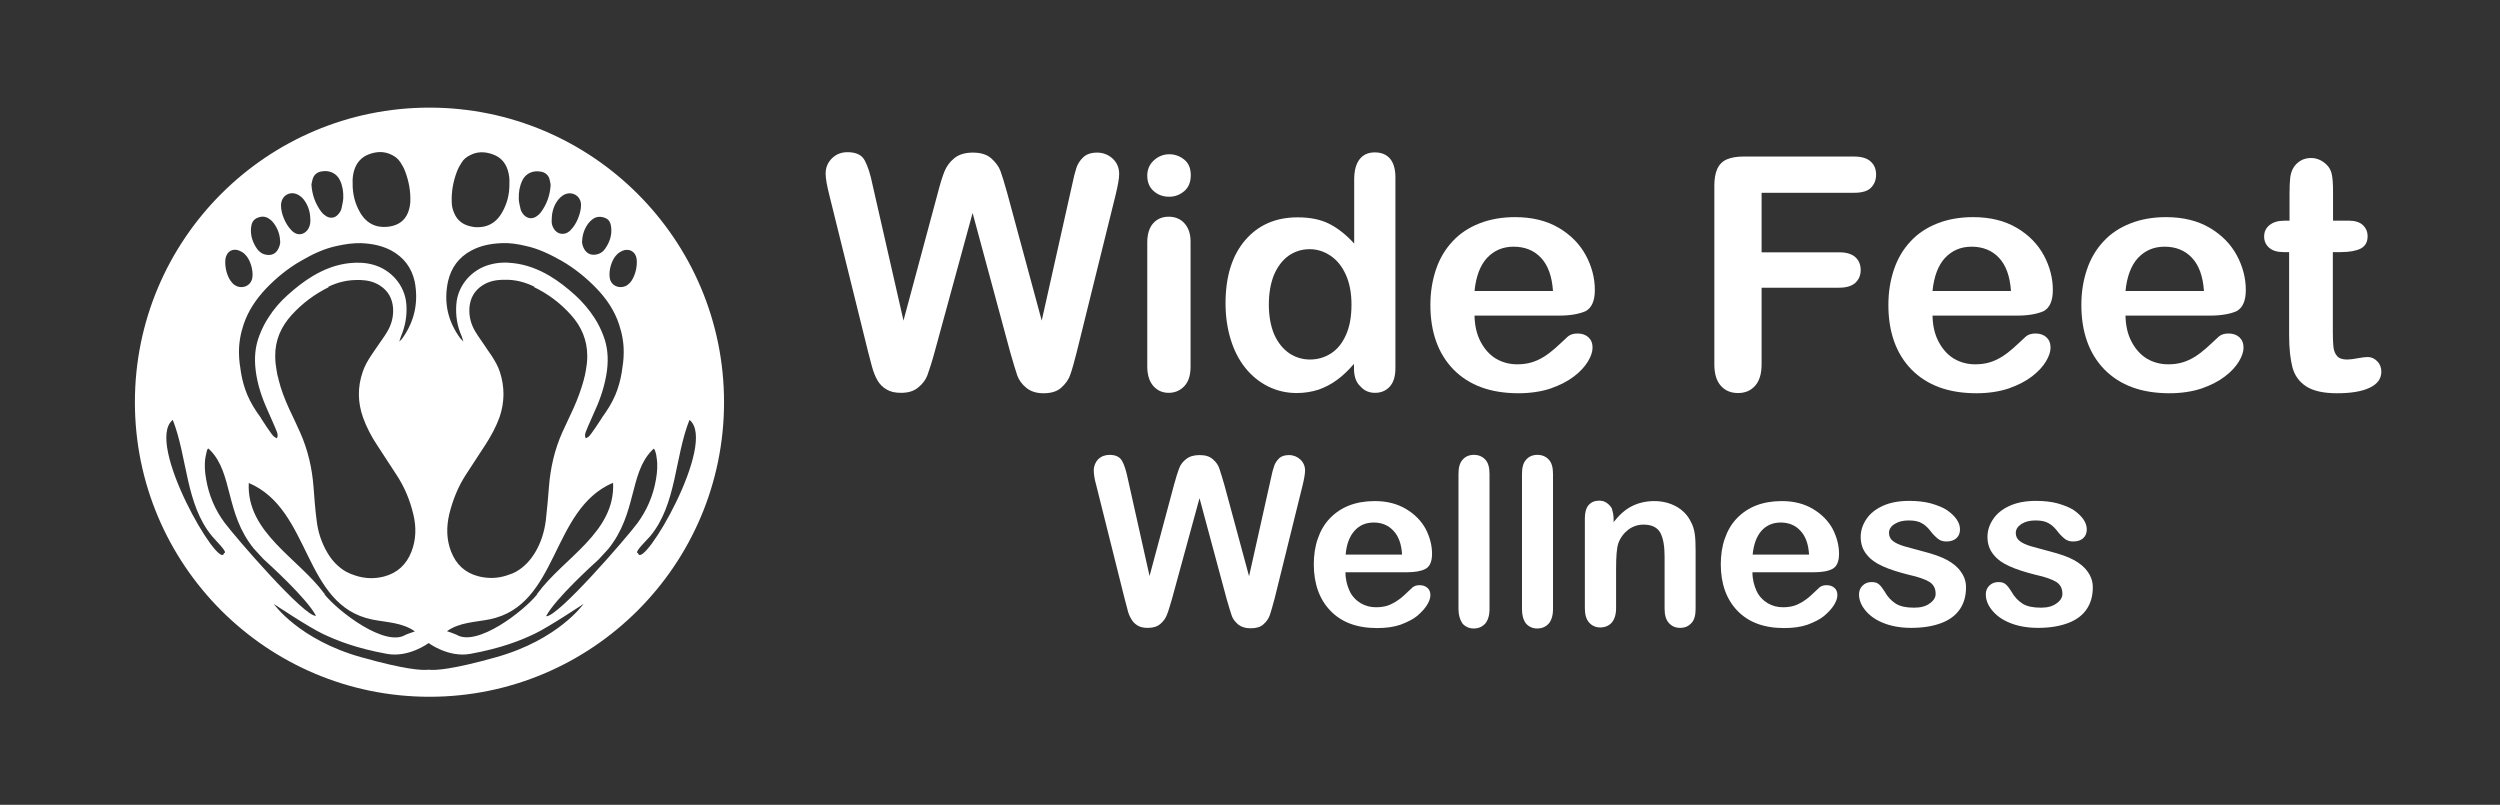
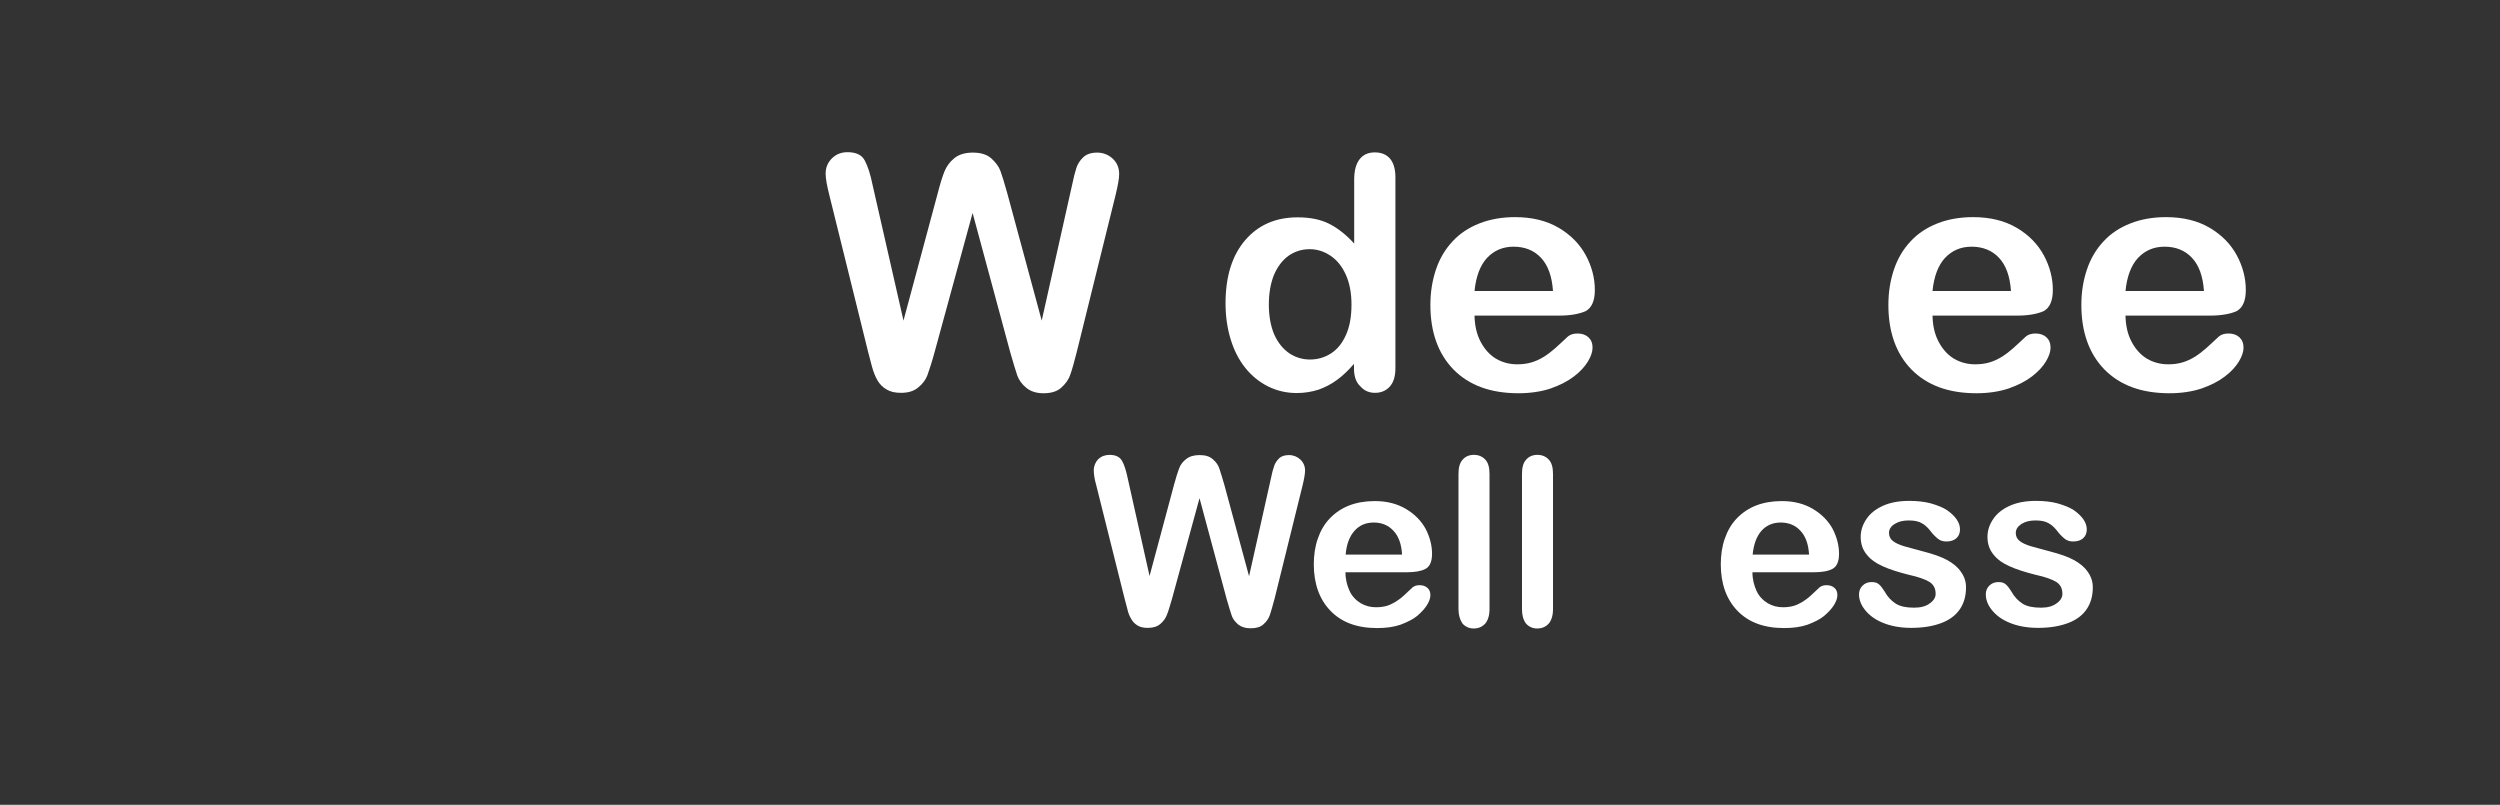
<svg xmlns="http://www.w3.org/2000/svg" version="1.1" id="Layer_1" x="0px" y="0px" viewBox="0 0 1200.9 386.6" style="enable-background:new 0 0 1200.9 386.6;" xml:space="preserve">
  <rect x="0" y="0" width="1200.9" height="386.6" fill="#333333" stroke="none" />
  <style type="text/css">
	.st0{fill:#FFFFFF;}
</style>
-   <path class="st0" d="M206.3,51.7c-78.2,0-141.5,63.4-141.5,141.5s63.4,141.5,141.5,141.5s141.5-63.4,141.5-141.5  S284.4,51.7,206.3,51.7z M313.2,216.3c0.1-0.1,0.1-0.2,0.2-0.2c0.2-0.2,0.4-0.4,0.7-0.6c0.4,0.4,0.5,0.9,0.7,1.4  c0.3,0.9,0.5,1.8,0.6,2.8c0.6,3.6,0.3,7.1-0.3,10.6c-1.3,7.7-4.3,14.7-8.9,21c-5.2,7-38.6,45.6-43.9,44.7  c4.6-8.6,22.7-24.9,25.3-27.3c0.8-0.8,3.9-4.2,4.6-5C306,246.6,302.2,227.5,313.2,216.3z M258.1,284.9c0,0.1,0.1,0.3,0,0.4  c0,0,0,0,0.1,0c-6.6,8.3-29.1,25.6-38.9,19.6c-0.5-0.3-3.9-1.5-4.6-1.7c6-4.3,13.5-4.3,20.5-5.7c33.4-6.8,29.2-52.8,59.3-65.6  c1.2,23.9-24,36.2-36.4,53.3C258.2,285.1,258.4,285,258.1,284.9z M240.1,178.6c-0.9-2.8-2.4-5.3-4-7.8c-1.1-1.6-2.2-3.1-3.2-4.7  c-0.7-1.1-1.5-2.1-2.2-3.2l0,0c-0.8-1.2-1.6-2.3-2.3-3.5c-2.2-3.6-3.2-7.5-2.9-11.7c0.4-4.5,2.4-8.2,6.4-10.7c2.8-1.8,6-2.5,9.3-2.6  c0.3,0,0.6,0,0.9,0l0,0c5.2-0.2,10.1,1.1,14.8,3.4h-0.6l0,0c6.9,3.3,12.9,7.8,17.9,13.4c5.1,5.6,7.9,12.2,7.9,19.8  c0,0.1,0,0.1,0,0.2l0,0c0,2.3-0.3,4.6-0.7,6.9c0,0.2-0.1,0.3-0.1,0.5c-0.1,0.7-0.3,1.3-0.4,2c-0.1,0.3-0.2,0.7-0.3,1  c0,0.2-0.1,0.4-0.1,0.6c-1.3,4.8-3,9.5-5.1,14.1c-1.8,3.8-3.5,7.6-5.3,11.4c-3.7,8.3-5.7,17.1-6.4,26.1c-0.4,5.4-0.9,10.7-1.5,16.1  c-0.7,5.5-2.3,10.7-5.1,15.4c-2.3,3.8-5.2,7-9,9.2c-1.4,0.8-3,1.4-4.6,1.9c-4.5,1.5-9.1,1.6-13.8,0.4c-6.4-1.7-10.6-5.7-13-11.8  c-2.3-5.9-2.3-11.9-0.9-18c1.7-6.9,4.3-13.4,8.2-19.3c3.1-4.7,6.1-9.4,9.2-14.1c2.7-4.2,5.1-8.6,6.8-13.3  C242.4,193.2,242.5,185.9,240.1,178.6z M298.9,120.5c3.3-1.4,6.4,0.3,6.9,3.8c0.1,0.7,0.1,1.4,0.1,1.7c0,3.2-1,6.5-2.5,8.8  c-0.5,0.8-1.2,1.5-2,2.1c-3.2,2.2-7.9,0.7-8.5-3.4c-0.6-3.6,0.9-8.9,3.6-11.4C297.2,121.4,298.1,120.9,298.9,120.5z M282.7,107.2  c0.6-0.8,1.3-1.4,2.1-2c1.8-1.3,3.9-1.3,5.9-0.5s2.7,2.5,2.9,4.6c0.4,3.8-0.8,7.2-3,10.3c-0.8,1.1-1.9,2-3.2,2.4  c-2.7,0.9-5.4,0.3-6.9-2.6c-0.6-1.2-0.9-2.4-0.9-3.1C279.7,112.6,280.8,109.7,282.7,107.2z M267.2,97.3c1.1-1.8,2.5-3.3,4.5-4.1  c3.3-1.2,6.8,0.8,7.3,4.2c0.1,0.5,0.1,0.9,0.1,1.2c0,3.8-2.2,9.2-4.9,11.8c-0.2,0.2-0.4,0.5-0.7,0.7c-2.3,1.9-5.3,1.6-7.1-0.7  c-1-1.3-1.5-2.9-1.4-4.5C265,102.9,265.6,99.9,267.2,97.3z M250.9,86.7c1.5-3.2,4.9-5.1,9.2-4.2c1.8,0.4,3.2,1.5,3.8,3.3  c0.3,1,0.5,2.2,0.6,3.1c-0.3,5-1.9,9.3-4.7,13.1c-0.5,0.7-1.2,1.3-1.9,1.8c-2.1,1.6-4.6,1.3-6.4-0.7c-0.7-0.9-1.3-1.8-1.5-2.9  c-0.3-1.6-0.8-3.1-0.8-4.7C249.1,92.3,249.6,89.4,250.9,86.7z M219.5,82.4c0.6-1.6,1.4-3,2.3-4.4c0.9-1.5,2.3-2.6,3.9-3.4  c3.6-1.9,7.2-1.8,10.9-0.5s6.1,3.8,7.3,7.6c0.7,2.2,0.9,4.4,0.8,6.3c0.1,5.3-1.1,9.9-3.6,14.2c-1.9,3.3-4.6,5.7-8.4,6.6  c-2,0.4-4,0.5-5.9,0.1c-4-0.7-7.1-2.7-8.7-6.7c-0.7-1.6-1.1-3.3-1.1-5.1C216.8,92,217.7,87.1,219.5,82.4z M215.2,135.2  c1.5-6.6,5.2-11.7,11.3-14.9c4.5-2.4,9.4-3.3,14.5-3.5c3.8-0.2,7.6,0.4,11.4,1.3c6.2,1.3,11.9,4.1,17.4,7.2  c6.2,3.6,11.8,8.1,16.8,13.3c4.8,5,8.6,10.6,10.8,17.3c1.5,4.5,2.3,9.1,2.2,13.8c0,3.2-0.5,6.3-1,9.5c-0.6,3.6-1.6,7.1-3,10.5  c-1.7,4-4,7.6-6.5,11v0.1c0,0-5.4,8.4-6.4,9c-1,0.5-1.3,1.1-1.5,0.3s-0.3-1.1,0.1-2.4c0.3-1,1.9-4.6,2.8-6.6  c0.6-1.4,1.2-2.8,1.8-4.1c2.8-6.1,4.8-12.5,5.7-19.2c0.7-5.8,0.3-11.5-1.9-16.9c-1.1-2.9-2.5-5.7-4.2-8.3c-2.6-4-5.7-7.6-9.3-10.9  c-3.8-3.4-7.8-6.6-12.2-9.2c-5.4-3.2-11.2-5.4-17.4-6.1c-3.9-0.5-7.8-0.3-11.6,0.8c-8.2,2.3-15.1,9.6-15.8,19  c-0.4,5.3,0.4,10.5,2.6,15.4c0.1,0.2,0.2,0.4,0.2,0.6c0.2,0.6,0.4,1.3,0.6,1.9l0,0c-0.5-0.5-1-1-1.5-1.6  C215,154.2,213.1,145.1,215.2,135.2z M193.3,162.5c-0.4,0.6-1,1-1.5,1.6l0,0c0.2-0.6,0.4-1.3,0.6-1.9c0.1-0.2,0.1-0.4,0.2-0.6  c2.1-4.9,3-10.1,2.6-15.4c-0.7-9.4-7.6-16.7-15.8-19c-3.8-1.1-7.7-1.2-11.6-0.8c-6.3,0.7-12,2.9-17.4,6.1c-4.4,2.6-8.4,5.8-12.2,9.2  c-3.6,3.2-6.7,6.8-9.3,10.9c-1.7,2.6-3.1,5.4-4.2,8.3c-2.2,5.5-2.6,11.1-1.9,16.9c0.8,6.7,2.9,13,5.7,19.2c0.6,1.4,1.2,2.7,1.8,4.1  c0.9,2,2.5,5.7,2.8,6.6c0.4,1.4,0.3,1.7,0.1,2.4c-0.2,0.8-0.5,0.2-1.5-0.3s-6.4-9-6.4-9v-0.1c-2.5-3.4-4.8-7-6.5-11  c-1.4-3.4-2.4-6.9-3-10.5c-0.5-3.1-1-6.3-1-9.5c-0.1-4.7,0.7-9.3,2.2-13.8c2.2-6.6,6-12.2,10.8-17.3c5-5.2,10.5-9.7,16.8-13.3  c5.5-3.2,11.1-5.9,17.4-7.2c3.7-0.8,7.5-1.4,11.4-1.3c5.1,0.2,9.9,1.1,14.5,3.5c6.1,3.3,9.8,8.3,11.3,14.9  C201.1,145.1,199.2,154.2,193.3,162.5z M156,284.9c-0.3,0.1,0,0.2-0.1,0.4c-12.4-17.1-37.6-29.4-36.4-53.3  c30.2,12.8,25.9,58.8,59.3,65.6c7,1.4,14.5,1.4,20.5,5.7c-0.6,0.2-4.1,1.4-4.6,1.7c-9.8,5.9-32.3-11.3-38.9-19.6h0.1  C155.9,285.2,156,285.1,156,284.9z M197.6,265.1c-2.4,6.1-6.7,10.1-13,11.8c-4.6,1.2-9.2,1.1-13.8-0.4c-1.6-0.5-3.1-1.1-4.6-1.9  c-3.8-2.2-6.8-5.4-9-9.2c-2.8-4.8-4.5-10-5.1-15.4c-0.7-5.3-1.1-10.7-1.5-16.1c-0.7-9.1-2.7-17.8-6.4-26.1  c-1.7-3.8-3.5-7.6-5.3-11.4c-2.1-4.6-3.9-9.2-5.1-14.1c0-0.2-0.1-0.4-0.1-0.6c-0.1-0.3-0.2-0.7-0.3-1c-0.2-0.7-0.3-1.3-0.4-2  c0-0.2-0.1-0.3-0.1-0.5c-0.4-2.3-0.7-4.6-0.7-6.9l0,0c0-0.1,0-0.1,0-0.2c-0.1-7.6,2.8-14.2,7.9-19.8c5.1-5.6,11.1-10.1,17.9-13.4  l0,0h-0.6c4.6-2.3,9.5-3.5,14.8-3.4l0,0c0.3,0,0.6,0,0.9,0c3.3,0.1,6.5,0.8,9.3,2.6c4,2.5,6,6.2,6.4,10.7c0.3,4.2-0.7,8.1-2.9,11.7  c-0.7,1.2-1.5,2.4-2.3,3.5l0,0c-0.7,1.1-1.4,2.1-2.2,3.2c-1.1,1.6-2.2,3.1-3.2,4.7c-1.6,2.4-3.1,5-4,7.8c-2.5,7.3-2.4,14.6,0.2,21.9  c1.7,4.7,4,9.1,6.8,13.3c3.1,4.7,6.1,9.4,9.2,14.1c3.9,5.9,6.6,12.4,8.2,19.3C200,253.2,199.9,259.3,197.6,265.1z M170.2,81.6  c1.2-3.7,3.6-6.3,7.3-7.6c3.7-1.3,7.3-1.4,10.9,0.5c1.6,0.8,2.9,1.9,3.9,3.4c0.9,1.4,1.8,2.9,2.3,4.4c1.8,4.7,2.7,9.6,2.5,14.7  c-0.1,1.8-0.5,3.5-1.1,5.1c-1.6,4-4.7,6-8.7,6.7c-2,0.3-4,0.3-5.9-0.1c-3.8-0.9-6.5-3.3-8.4-6.6c-2.5-4.3-3.7-9-3.6-14.2  C169.3,86,169.5,83.8,170.2,81.6z M150.3,85.7c0.6-1.8,2-2.9,3.8-3.3c4.3-0.9,7.7,1,9.2,4.2c1.3,2.7,1.7,5.6,1.6,8.6  c-0.1,1.6-0.5,3.1-0.8,4.7c-0.2,1.1-0.8,2.1-1.5,2.9c-1.7,2.1-4.2,2.4-6.4,0.7c-0.7-0.5-1.4-1.1-1.9-1.8c-2.8-3.8-4.4-8.1-4.7-13.1  C149.8,87.9,149.9,86.8,150.3,85.7z M135.1,97.4c0.6-3.5,4-5.5,7.3-4.2c2,0.8,3.4,2.2,4.5,4.1c1.6,2.7,2.2,5.6,2.2,8.7  c0,1.6-0.4,3.1-1.4,4.5c-1.9,2.4-4.8,2.7-7.1,0.7c-0.2-0.2-0.5-0.4-0.7-0.7c-2.7-2.7-5-8-4.9-11.8C135,98.4,135,97.9,135.1,97.4z   M120.6,109.3c0.2-2,0.9-3.7,2.9-4.6s4.1-0.9,5.9,0.5c0.8,0.5,1.5,1.2,2.1,2c1.9,2.6,3,5.4,3.1,9.2c0,0.7-0.3,1.9-0.9,3.1  c-1.4,2.9-4.1,3.5-6.9,2.6c-1.3-0.4-2.3-1.3-3.2-2.4C121.4,116.6,120.2,113.2,120.6,109.3z M108.3,124.3c0.6-3.6,3.6-5.3,6.9-3.8  c0.9,0.4,1.7,0.9,2.4,1.6c2.7,2.5,4.2,7.9,3.6,11.4c-0.7,4.1-5.3,5.6-8.5,3.4c-0.8-0.5-1.4-1.3-2-2.1c-1.5-2.2-2.5-5.5-2.5-8.8  C108.2,125.7,108.2,125,108.3,124.3z M98.7,219.6c0.2-0.9,0.4-1.9,0.6-2.8c0.1-0.5,0.3-1,0.7-1.4c0.3,0.2,0.5,0.4,0.7,0.6  c0.1,0.1,0.1,0.2,0.2,0.2c11.1,11.2,7.2,30.3,21,47.3c0.8,0.8,3.8,4.1,4.6,5c2.6,2.4,20.7,18.7,25.3,27.3  c-5.3,0.9-38.7-37.7-43.9-44.7c-4.7-6.3-7.6-13.3-8.9-21C98.4,226.7,98.1,223.2,98.7,219.6z M107.6,265.7  c-1.9,9.1-38.4-53.1-24.6-64c7.1,18.1,6.1,40.5,18.9,55.9C103.4,259.5,109.9,265.6,107.6,265.7z M238.3,315.7  c-21,5.9-29.2,6.4-32.4,6c-3.2,0.4-11.4-0.1-32.4-6c-30-8.4-42-25.6-42-25.6s16.8,11.2,23.6,14.4c6.8,3.2,15.6,6.8,30.8,9.6  c10.5,1.9,20-5.2,20-5.2s9.5,7.1,20,5.2c15.2-2.8,24-6.4,30.8-9.6c6.8-3.2,23.6-14.4,23.6-14.4S268.3,307.3,238.3,315.7z   M306.5,265.7c-2.3-0.1,4.2-6.2,5.8-8.1c12.8-15.4,11.7-37.8,18.9-55.9C345,212.6,308.5,274.8,306.5,265.7z" />
  <g>
    <path class="st0" d="M485.3,169.3l-18.1-67l-18.3,67c-1.4,5.1-2.6,8.7-3.4,10.9s-2.3,4.2-4.4,5.9c-2.1,1.8-4.9,2.6-8.3,2.6   c-2.8,0-5.1-0.5-6.9-1.6c-1.8-1-3.3-2.5-4.4-4.4s-2-4.2-2.7-6.8s-1.3-5-1.9-7.3l-18.6-75.2c-1.1-4.4-1.7-7.7-1.7-10   c0-2.9,1-5.3,3-7.3s4.5-3,7.5-3c4.1,0,6.9,1.3,8.3,4c1.4,2.6,2.7,6.5,3.7,11.5L434,154l16.4-61c1.2-4.7,2.3-8.2,3.3-10.7   c1-2.4,2.5-4.5,4.7-6.3s5.2-2.7,8.9-2.7c3.8,0,6.8,0.9,8.9,2.8s3.6,3.9,4.4,6.1s1.9,5.8,3.3,10.8l16.5,61L515,88.8   c0.7-3.4,1.4-6.1,2-8s1.7-3.7,3.3-5.2c1.5-1.5,3.8-2.3,6.7-2.3s5.4,1,7.5,2.9c2.1,2,3.1,4.4,3.1,7.4c0,2.1-0.6,5.4-1.7,10   l-18.6,75.2c-1.3,5.1-2.3,8.8-3.2,11.2c-0.8,2.4-2.3,4.4-4.3,6.2s-4.8,2.7-8.5,2.7c-3.5,0-6.2-0.9-8.3-2.6   c-2.1-1.7-3.5-3.7-4.3-5.8C487.9,178.2,486.8,174.5,485.3,169.3z" />
-     <path class="st0" d="M561.6,94.5c-2.9,0-5.4-0.9-7.4-2.7c-2.1-1.8-3.1-4.3-3.1-7.5c0-2.9,1.1-5.4,3.2-7.3c2.1-1.9,4.6-2.9,7.4-2.9   c2.7,0,5.1,0.9,7.2,2.6c2.1,1.7,3.1,4.2,3.1,7.5c0,3.2-1,5.7-3,7.5C566.8,93.6,564.4,94.5,561.6,94.5z M571.9,116v60.1   c0,4.2-1,7.3-3,9.4c-2,2.1-4.5,3.2-7.5,3.2s-5.5-1.1-7.4-3.3s-2.9-5.3-2.9-9.4v-59.5c0-4.1,1-7.2,2.9-9.3c1.9-2.1,4.4-3.1,7.4-3.1   s5.6,1,7.5,3.1C570.9,109.4,571.9,112.3,571.9,116z" />
    <path class="st0" d="M650.4,176.9v-2.1c-2.8,3.2-5.5,5.8-8.3,7.8c-2.7,2-5.7,3.5-8.8,4.6c-3.2,1-6.6,1.6-10.4,1.6   c-5,0-9.6-1.1-13.8-3.2c-4.2-2.1-7.9-5.1-11-9s-5.4-8.5-7-13.8s-2.4-11-2.4-17.1c0-13,3.2-23.1,9.5-30.4s14.7-10.9,25.1-10.9   c6,0,11,1,15.2,3.1c4.1,2.1,8.1,5.2,12,9.5V86.2c0-4.3,0.9-7.5,2.6-9.7c1.7-2.2,4.1-3.3,7.3-3.3c3.1,0,5.6,1,7.3,3s2.6,5,2.6,8.9   v91.7c0,4-0.9,6.9-2.7,8.9s-4.2,3-7.1,3c-2.8,0-5.2-1-7-3.1C651.3,183.6,650.4,180.7,650.4,176.9z M609.5,146.3   c0,5.6,0.9,10.4,2.6,14.4c1.8,4,4.2,6.9,7.2,9c3,2,6.4,3,10,3c3.7,0,7-1,10-2.9s5.4-4.8,7.2-8.8c1.8-3.9,2.7-8.8,2.7-14.7   c0-5.5-0.9-10.3-2.7-14.3s-4.2-7-7.3-9.1s-6.4-3.2-10.1-3.2c-3.8,0-7.2,1.1-10.2,3.2c-3,2.2-5.3,5.3-7,9.3   C610.3,136.3,609.5,141,609.5,146.3z" />
    <path class="st0" d="M749,151.6h-40.7c0.1,4.7,1,8.9,2.9,12.5s4.3,6.3,7.4,8.2c3.1,1.8,6.5,2.7,10.2,2.7c2.5,0,4.8-0.3,6.8-0.9   c2.1-0.6,4-1.5,6-2.7c1.9-1.2,3.7-2.6,5.3-4s3.7-3.4,6.3-5.8c1.1-0.9,2.6-1.4,4.6-1.4c2.1,0,3.9,0.6,5.2,1.8s2,2.8,2,5   c0,1.9-0.7,4.1-2.2,6.6s-3.7,4.9-6.7,7.2s-6.7,4.2-11.2,5.8c-4.5,1.5-9.7,2.3-15.5,2.3c-13.4,0-23.7-3.8-31.2-11.4   c-7.4-7.6-11.1-18-11.1-31c0-6.1,0.9-11.8,2.7-17.1s4.5-9.8,8-13.5c3.5-3.8,7.8-6.6,12.9-8.6c5.1-2,10.8-3,17.1-3   c8.1,0,15.1,1.7,20.9,5.1c5.8,3.4,10.2,7.9,13.1,13.3c2.9,5.4,4.3,11,4.3,16.6c0,5.2-1.5,8.6-4.5,10.2   C758.6,150.8,754.4,151.6,749,151.6z M708.3,139.8H746c-0.5-7.1-2.4-12.4-5.8-16c-3.3-3.5-7.7-5.3-13.1-5.3   c-5.2,0-9.4,1.8-12.8,5.4C711,127.5,709,132.8,708.3,139.8z" />
-     <path class="st0" d="M890.8,92.6h-44.6v28.6h37.3c3.5,0,6,0.8,7.7,2.3s2.6,3.6,2.6,6.2c0,2.6-0.9,4.6-2.6,6.2   c-1.7,1.5-4.3,2.3-7.7,2.3h-37.3V175c0,4.7-1.1,8.1-3.2,10.4c-2.1,2.3-4.8,3.4-8.1,3.4c-3.4,0-6.1-1.1-8.2-3.4   c-2.1-2.3-3.2-5.7-3.2-10.4V89.1c0-3.2,0.5-5.9,1.4-8c1-2.1,2.5-3.6,4.5-4.5c2.1-0.9,4.7-1.4,7.9-1.4h53.3c3.6,0,6.3,0.8,8,2.4   c1.8,1.6,2.6,3.7,2.6,6.3c0,2.6-0.9,4.8-2.6,6.4C897.1,91.8,894.4,92.6,890.8,92.6z" />
    <path class="st0" d="M969,151.6h-40.7c0.1,4.7,1,8.9,2.9,12.5s4.3,6.3,7.4,8.2c3.1,1.8,6.5,2.7,10.2,2.7c2.5,0,4.8-0.3,6.8-0.9   c2.1-0.6,4-1.5,6-2.7c1.9-1.2,3.7-2.6,5.3-4s3.7-3.4,6.3-5.8c1.1-0.9,2.6-1.4,4.6-1.4c2.1,0,3.9,0.6,5.2,1.8s2,2.8,2,5   c0,1.9-0.7,4.1-2.2,6.6s-3.7,4.9-6.7,7.2s-6.7,4.2-11.2,5.8c-4.5,1.5-9.7,2.3-15.5,2.3c-13.4,0-23.7-3.8-31.2-11.4   c-7.4-7.6-11.1-18-11.1-31c0-6.1,0.9-11.8,2.7-17.1s4.5-9.8,8-13.5c3.5-3.8,7.8-6.6,12.9-8.6c5.1-2,10.8-3,17.1-3   c8.1,0,15.1,1.7,20.9,5.1c5.8,3.4,10.2,7.9,13.1,13.3c2.9,5.4,4.3,11,4.3,16.6c0,5.2-1.5,8.6-4.5,10.2   C978.6,150.8,974.4,151.6,969,151.6z M928.3,139.8H966c-0.5-7.1-2.4-12.4-5.8-16c-3.3-3.5-7.7-5.3-13.1-5.3   c-5.2,0-9.4,1.8-12.8,5.4C931,127.5,929,132.8,928.3,139.8z" />
    <path class="st0" d="M1061.7,151.6H1021c0.1,4.7,1,8.9,2.9,12.5s4.3,6.3,7.4,8.2c3.1,1.8,6.5,2.7,10.2,2.7c2.5,0,4.8-0.3,6.8-0.9   c2.1-0.6,4-1.5,6-2.7c1.9-1.2,3.7-2.6,5.3-4c1.6-1.4,3.7-3.4,6.3-5.8c1.1-0.9,2.6-1.4,4.6-1.4c2.1,0,3.9,0.6,5.2,1.8   c1.3,1.2,2,2.8,2,5c0,1.9-0.7,4.1-2.2,6.6s-3.7,4.9-6.7,7.2s-6.7,4.2-11.2,5.8c-4.5,1.5-9.7,2.3-15.5,2.3   c-13.4,0-23.7-3.8-31.2-11.4c-7.4-7.6-11.1-18-11.1-31c0-6.1,0.9-11.8,2.7-17.1s4.5-9.8,8-13.5c3.5-3.8,7.8-6.6,12.9-8.6   c5.1-2,10.8-3,17.1-3c8.1,0,15.1,1.7,20.9,5.1s10.2,7.9,13.1,13.3c2.9,5.4,4.3,11,4.3,16.6c0,5.2-1.5,8.6-4.5,10.2   C1071.3,150.8,1067.1,151.6,1061.7,151.6z M1021,139.8h37.7c-0.5-7.1-2.4-12.4-5.8-16c-3.3-3.5-7.7-5.3-13.1-5.3   c-5.2,0-9.4,1.8-12.8,5.4C1023.7,127.5,1021.7,132.8,1021,139.8z" />
-     <path class="st0" d="M1097.5,106h2.3V93.5c0-3.4,0.1-6,0.3-7.9c0.2-1.9,0.7-3.5,1.5-4.9s2-2.6,3.5-3.5s3.2-1.3,5.1-1.3   c2.6,0,5,1,7.2,3c1.4,1.3,2.3,2.9,2.7,4.8c0.4,1.9,0.6,4.6,0.6,8.1V106h7.6c2.9,0,5.2,0.7,6.7,2.1s2.3,3.2,2.3,5.4   c0,2.8-1.1,4.7-3.3,5.9c-2.2,1.1-5.4,1.7-9.5,1.7h-3.9v38.2c0,3.3,0.1,5.8,0.3,7.5s0.8,3.2,1.8,4.3s2.6,1.6,4.8,1.6   c1.2,0,2.9-0.2,5-0.6c2.1-0.4,3.7-0.6,4.9-0.6c1.7,0,3.2,0.7,4.5,2s2,3,2,5c0,3.4-1.8,5.9-5.5,7.7s-8.9,2.7-15.8,2.7   c-6.5,0-11.4-1.1-14.8-3.3s-5.5-5.2-6.6-9.1c-1-3.9-1.6-9-1.6-15.5v-39.9h-2.7c-3,0-5.3-0.7-6.9-2.1s-2.4-3.2-2.4-5.4   c0-2.2,0.8-4,2.5-5.4C1091.9,106.7,1094.3,106,1097.5,106z" />
  </g>
  <g>
    <path class="st0" d="M589.2,287.6l-13-48.3L563,287.6c-1.1,3.6-1.8,6.3-2.5,7.8c-0.6,1.6-1.6,3-3.1,4.3s-3.5,1.9-6,1.9   c-2,0-3.6-0.3-4.9-1.1c-1.3-0.8-2.4-1.8-3.1-3.2c-0.9-1.4-1.5-3-1.9-4.9c-0.5-1.9-1-3.6-1.4-5.3l-13.5-54c-0.9-3.1-1.2-5.6-1.2-7.2   c0-2,0.8-3.9,2.1-5.3c1.5-1.4,3.3-2.1,5.5-2.1c3,0,4.9,1,6,2.9s1.9,4.6,2.7,8.3l10.5,47l11.8-44c0.9-3.3,1.7-5.9,2.4-7.7   c0.6-1.7,1.8-3.3,3.4-4.5c1.6-1.3,3.8-1.9,6.4-1.9c2.8,0,4.8,0.6,6.4,2c1.5,1.3,2.6,2.8,3.1,4.4s1.4,4.2,2.4,7.8l11.9,44l10.5-47   c0.5-2.5,1-4.4,1.5-5.8c0.4-1.4,1.3-2.7,2.4-3.8c1.1-1.1,2.7-1.6,4.8-1.6s4,0.8,5.4,2.1c1.5,1.4,2.3,3.2,2.3,5.3   c0,1.5-0.4,3.9-1.2,7.2l-13.4,54.2c-1,3.6-1.7,6.3-2.3,8s-1.6,3.2-3.1,4.5c-1.4,1.3-3.4,1.9-6.1,1.9c-2.5,0-4.5-0.6-6-1.8   c-1.5-1.3-2.6-2.7-3.1-4.2C591.1,294.1,590.3,291.4,589.2,287.6z" />
    <path class="st0" d="M675.6,274.9h-29.3c0,3.4,0.8,6.4,2,9s3.1,4.5,5.4,5.9c2.3,1.3,4.6,1.9,7.3,1.9c1.8,0,3.4-0.2,4.9-0.6   s2.9-1.1,4.3-1.9c1.4-0.9,2.7-1.8,3.9-2.9s2.7-2.5,4.5-4.2c0.8-0.6,1.8-1,3.3-1s2.8,0.4,3.8,1.3s1.4,2,1.4,3.5   c0,1.4-0.5,2.9-1.6,4.7c-1.1,1.8-2.7,3.5-4.8,5.3c-2.1,1.7-4.8,3-8,4.2c-3.2,1.1-7,1.6-11.2,1.6c-9.7,0-17.1-2.8-22.4-8.3   s-8-13-8-22.3c0-4.4,0.6-8.6,1.9-12.3c1.3-3.8,3.2-7.1,5.8-9.8s5.7-4.8,9.3-6.2s7.8-2.1,12.3-2.1c5.9,0,10.8,1.3,15,3.8   s7.3,5.7,9.4,9.5c2,3.9,3.1,7.9,3.1,12c0,3.8-1.1,6.2-3.2,7.3C682.6,274.4,679.5,274.9,675.6,274.9z M646.4,266.4h27.1   c-0.3-5.1-1.7-8.9-4.2-11.5c-2.4-2.6-5.6-3.9-9.4-3.9c-3.8,0-6.8,1.3-9.2,3.9C648.3,257.6,646.8,261.4,646.4,266.4z" />
    <path class="st0" d="M700.6,292.6v-65c0-3,0.6-5.3,2-6.8c1.3-1.5,3.1-2.3,5.4-2.3s4.1,0.8,5.5,2.3s2,3.8,2,6.9v65   c0,3-0.8,5.4-2.1,6.9c-1.4,1.5-3.2,2.3-5.5,2.3c-2.1,0-4-0.8-5.4-2.4C701.3,297.7,700.6,295.5,700.6,292.6z" />
    <path class="st0" d="M731.1,292.6v-65c0-3,0.6-5.3,2-6.8c1.3-1.5,3.1-2.3,5.4-2.3s4.1,0.8,5.5,2.3s2,3.8,2,6.9v65   c0,3-0.8,5.4-2.1,6.9c-1.4,1.5-3.2,2.3-5.5,2.3c-2.1,0-4-0.8-5.4-2.4C731.7,297.7,731.1,295.5,731.1,292.6z" />
-     <path class="st0" d="M775.1,249v1.8c2.7-3.4,5.5-6,8.7-7.6c3.1-1.6,6.8-2.5,10.8-2.5s7.5,0.9,10.6,2.6c3.1,1.7,5.5,4.2,7,7.3   c1,1.8,1.6,3.8,1.9,5.9c0.3,2.1,0.4,4.8,0.4,8.1v27.9c0,3-0.6,5.3-2,6.8s-3.1,2.3-5.4,2.3s-4.1-0.8-5.5-2.4s-2-3.9-2-6.8v-25   c0-4.9-0.6-8.7-2-11.4c-1.4-2.6-4.1-4-8.1-4c-2.7,0-5.1,0.8-7.3,2.4c-2.1,1.6-3.8,3.8-4.8,6.5c-0.8,2.3-1.1,6.4-1.1,12.5v18.8   c0,3-0.8,5.4-2.1,6.9c-1.4,1.5-3.2,2.3-5.5,2.3c-2.1,0-4-0.8-5.4-2.4s-2-3.9-2-6.8V249c0-2.9,0.6-4.9,1.8-6.4   c1.3-1.4,2.9-2.1,5.1-2.1c1.3,0,2.5,0.3,3.5,1s1.9,1.5,2.6,2.8C774.7,245.8,775.1,247.3,775.1,249z" />
    <path class="st0" d="M871.1,274.9h-29.3c0,3.4,0.8,6.4,2,9s3.1,4.5,5.4,5.9c2.3,1.3,4.6,1.9,7.3,1.9c1.8,0,3.4-0.2,4.9-0.6   s2.9-1.1,4.3-1.9c1.4-0.9,2.7-1.8,3.9-2.9s2.7-2.5,4.5-4.2c0.8-0.6,1.8-1,3.3-1s2.8,0.4,3.8,1.3s1.4,2,1.4,3.5   c0,1.4-0.5,2.9-1.6,4.7c-1.1,1.8-2.7,3.5-4.8,5.3c-2.1,1.7-4.8,3-8,4.2c-3.2,1.1-7,1.6-11.2,1.6c-9.7,0-17.1-2.8-22.4-8.3   s-8-13-8-22.3c0-4.4,0.6-8.6,1.9-12.3c1.3-3.8,3.2-7.1,5.8-9.8s5.7-4.8,9.3-6.2s7.8-2.1,12.3-2.1c5.9,0,10.8,1.3,15,3.8   s7.3,5.7,9.4,9.5c2,3.9,3.1,7.9,3.1,12c0,3.8-1.1,6.2-3.2,7.3C878.1,274.4,875.1,274.9,871.1,274.9z M841.9,266.4H869   c-0.3-5.1-1.7-8.9-4.2-11.5c-2.4-2.6-5.6-3.9-9.4-3.9c-3.8,0-6.8,1.3-9.2,3.9C843.8,257.6,842.4,261.4,841.9,266.4z" />
    <path class="st0" d="M944.4,282.1c0,4.2-1,7.7-3,10.6s-4.9,5.1-8.9,6.6s-8.7,2.3-14.4,2.3c-5.4,0-10-0.9-13.8-2.5   c-3.9-1.6-6.6-3.8-8.5-6.2s-2.8-4.9-2.8-7.4c0-1.6,0.5-3,1.7-4.2s2.7-1.7,4.4-1.7c1.6,0,2.8,0.4,3.6,1.2c0.9,0.8,1.6,1.8,2.5,3.2   c1.5,2.7,3.3,4.6,5.5,6c2.1,1.3,5,1.9,8.8,1.9c3,0,5.5-0.6,7.4-2c1.9-1.3,2.9-2.9,2.9-4.6c0-2.7-1-4.5-3-5.8   c-2-1.2-5.3-2.4-9.9-3.4c-5.1-1.3-9.3-2.6-12.5-4.1c-3.2-1.4-5.8-3.2-7.7-5.6c-1.9-2.3-2.9-5.1-2.9-8.5c0-3,0.9-5.8,2.7-8.5   s4.4-4.8,7.9-6.4c3.5-1.6,7.7-2.4,12.7-2.4c3.9,0,7.4,0.4,10.4,1.2c3.1,0.9,5.7,1.9,7.7,3.2c2,1.4,3.6,2.9,4.7,4.5   c1.1,1.6,1.6,3.2,1.6,4.8c0,1.7-0.5,3.1-1.7,4.2s-2.8,1.6-4.9,1.6c-1.5,0-2.9-0.4-4-1.3s-2.4-2.1-3.8-4c-1.2-1.5-2.5-2.7-4-3.5   c-1.5-0.9-3.6-1.3-6.2-1.3c-2.7,0-4.9,0.5-6.8,1.7s-2.7,2.6-2.7,4.3c0,1.6,0.6,2.9,1.9,3.9c1.3,1,3.1,1.8,5.4,2.5   c2.3,0.6,5.3,1.5,9.2,2.5c4.6,1.2,8.5,2.5,11.4,4.1s5.1,3.4,6.6,5.6C943.6,276.9,944.4,279.4,944.4,282.1z" />
    <path class="st0" d="M1005.3,282.1c0,4.2-1,7.7-3,10.6s-4.9,5.1-8.9,6.6s-8.7,2.3-14.4,2.3c-5.4,0-10-0.9-13.8-2.5   c-3.9-1.6-6.6-3.8-8.5-6.2s-2.8-4.9-2.8-7.4c0-1.6,0.5-3,1.7-4.2s2.7-1.7,4.4-1.7c1.6,0,2.8,0.4,3.6,1.2c0.9,0.8,1.6,1.8,2.5,3.2   c1.5,2.7,3.3,4.6,5.5,6c2.1,1.3,5,1.9,8.8,1.9c3,0,5.5-0.6,7.4-2c1.9-1.3,2.9-2.9,2.9-4.6c0-2.7-1-4.5-3-5.8   c-2-1.2-5.3-2.4-9.9-3.4c-5.1-1.3-9.3-2.6-12.5-4.1c-3.2-1.4-5.8-3.2-7.7-5.6c-1.9-2.3-2.9-5.1-2.9-8.5c0-3,0.9-5.8,2.7-8.5   s4.4-4.8,7.9-6.4s7.7-2.4,12.7-2.4c3.9,0,7.4,0.4,10.4,1.2c3.1,0.9,5.7,1.9,7.7,3.2c2,1.4,3.6,2.9,4.7,4.5s1.6,3.2,1.6,4.8   c0,1.7-0.5,3.1-1.7,4.2s-2.8,1.6-4.9,1.6c-1.5,0-2.9-0.4-4-1.3s-2.4-2.1-3.8-4c-1.2-1.5-2.5-2.7-4-3.5c-1.5-0.9-3.6-1.3-6.2-1.3   c-2.7,0-4.9,0.5-6.8,1.7c-1.8,1.2-2.7,2.6-2.7,4.3c0,1.6,0.6,2.9,1.9,3.9c1.3,1,3.1,1.8,5.4,2.5c2.3,0.6,5.3,1.5,9.2,2.5   c4.6,1.2,8.5,2.5,11.4,4.1s5.1,3.4,6.6,5.6C1004.5,276.9,1005.3,279.4,1005.3,282.1z" />
  </g>
</svg>